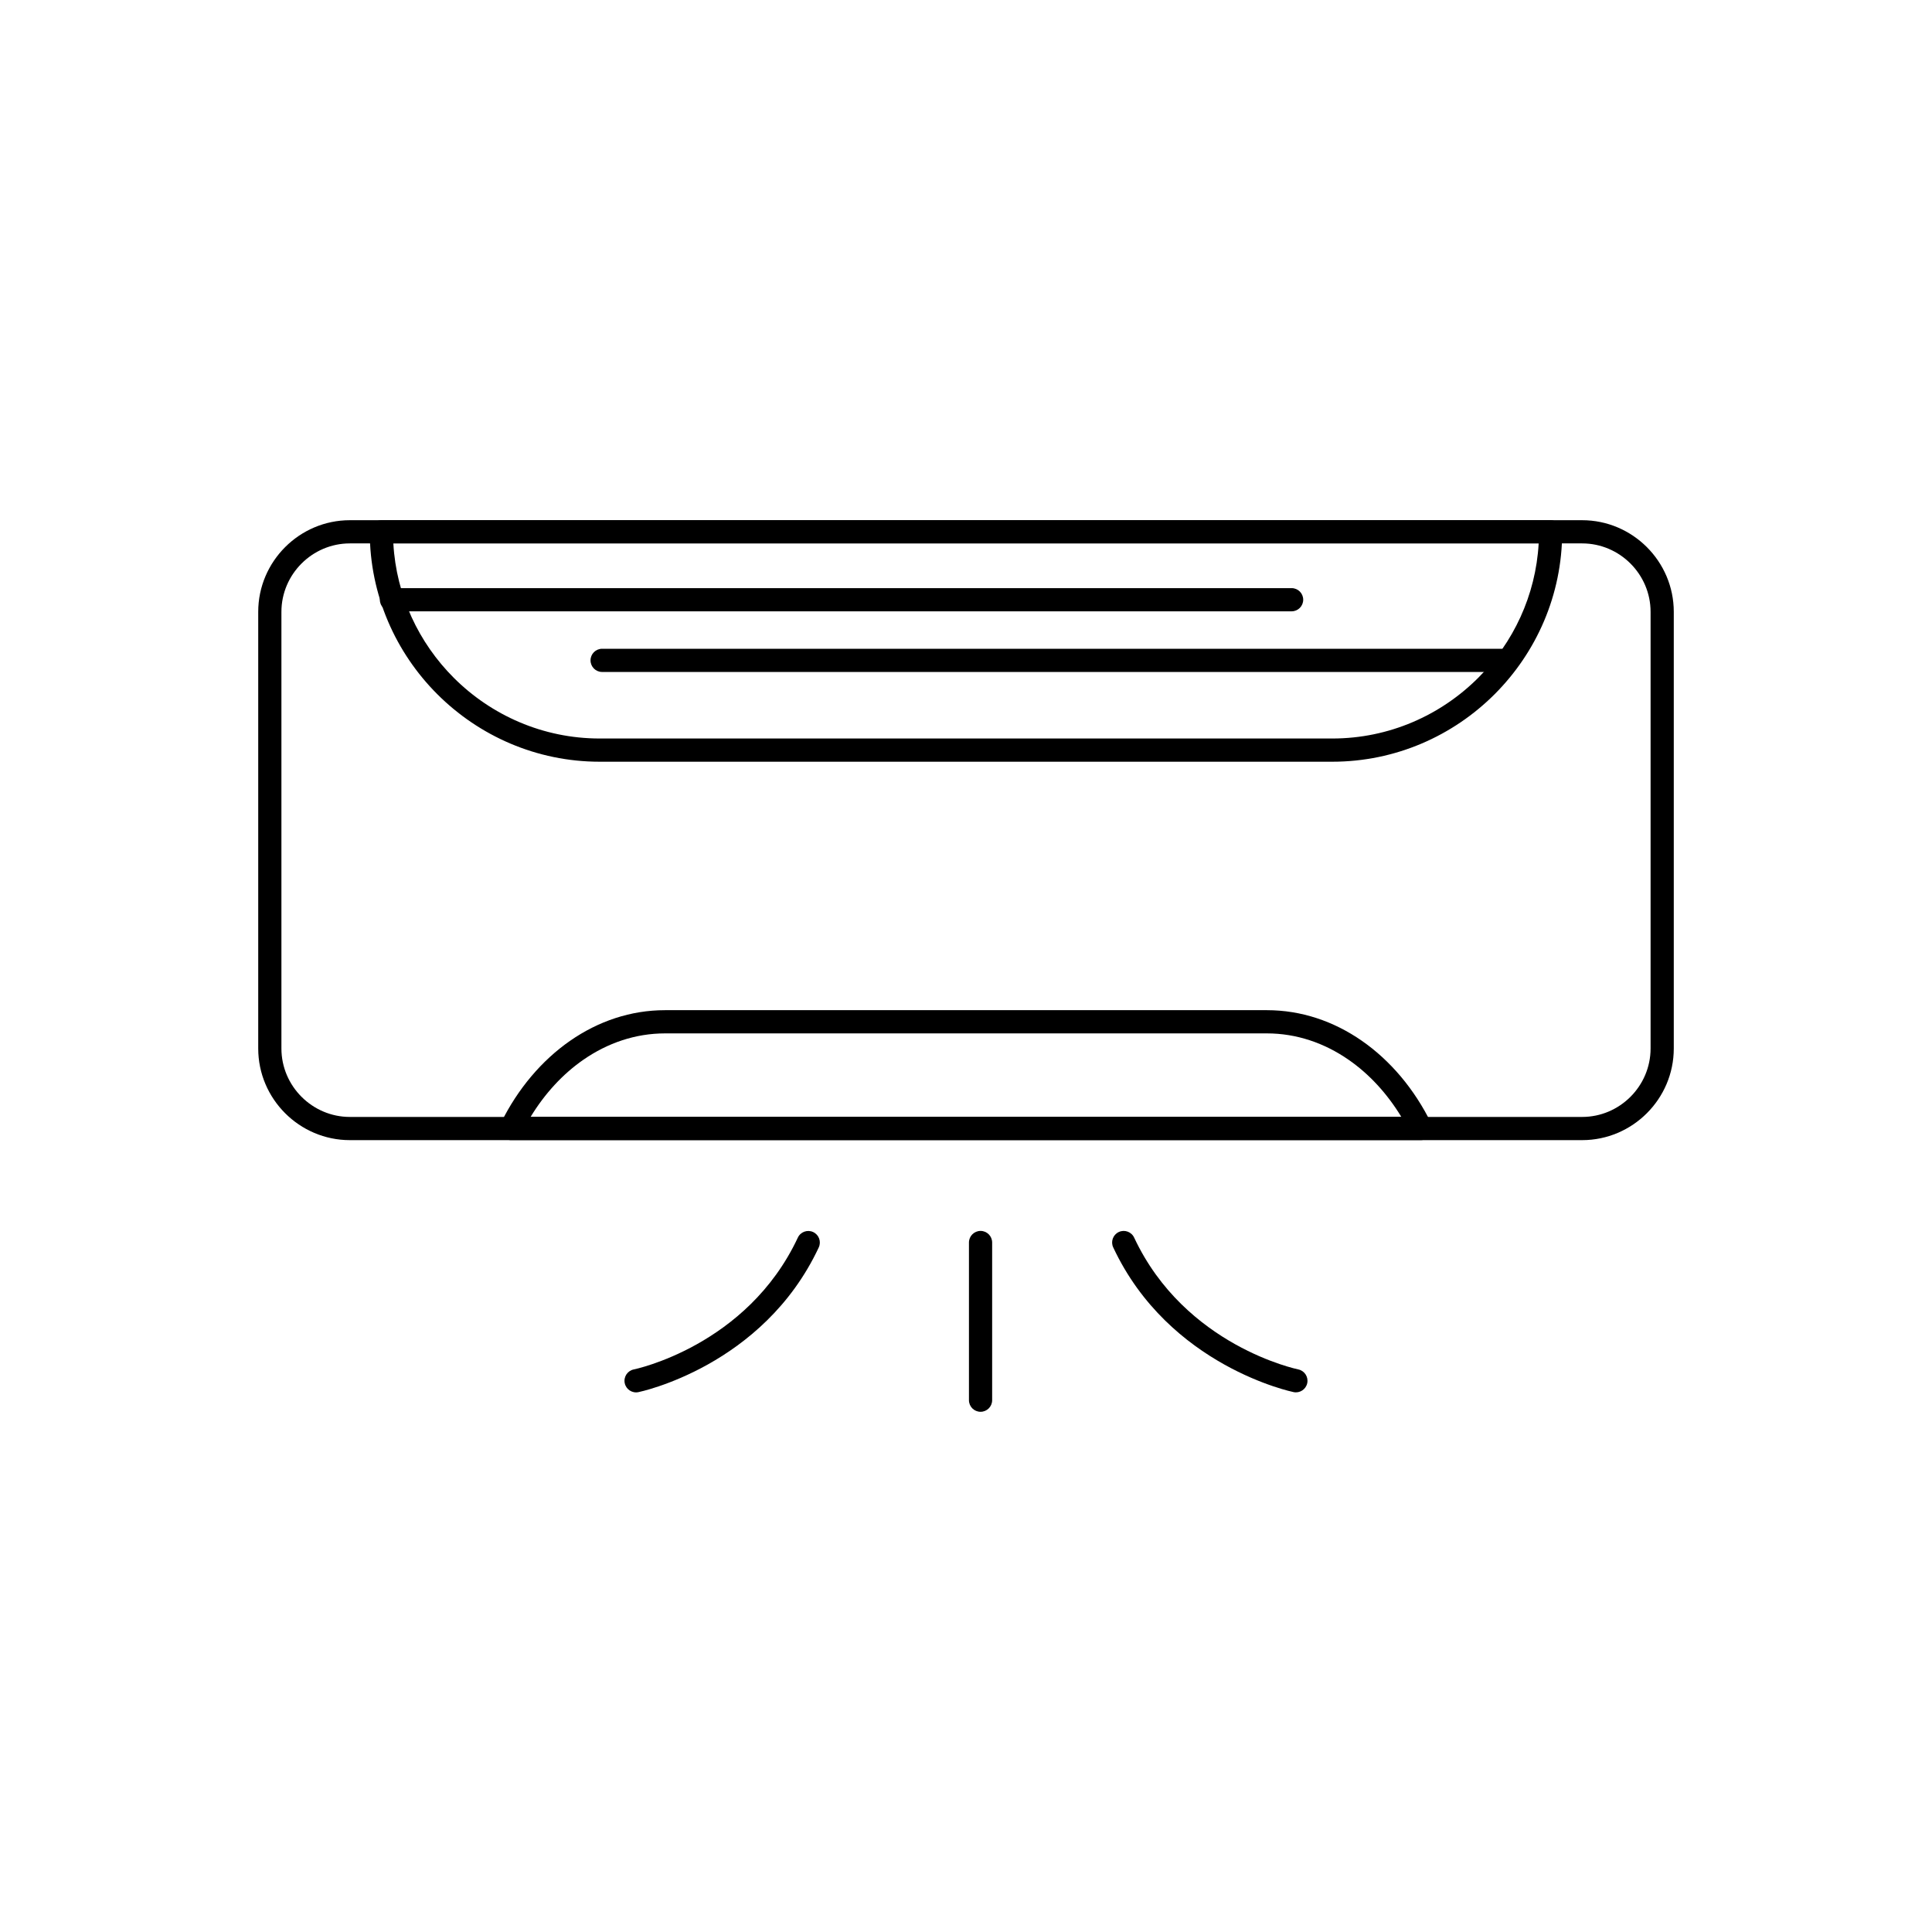
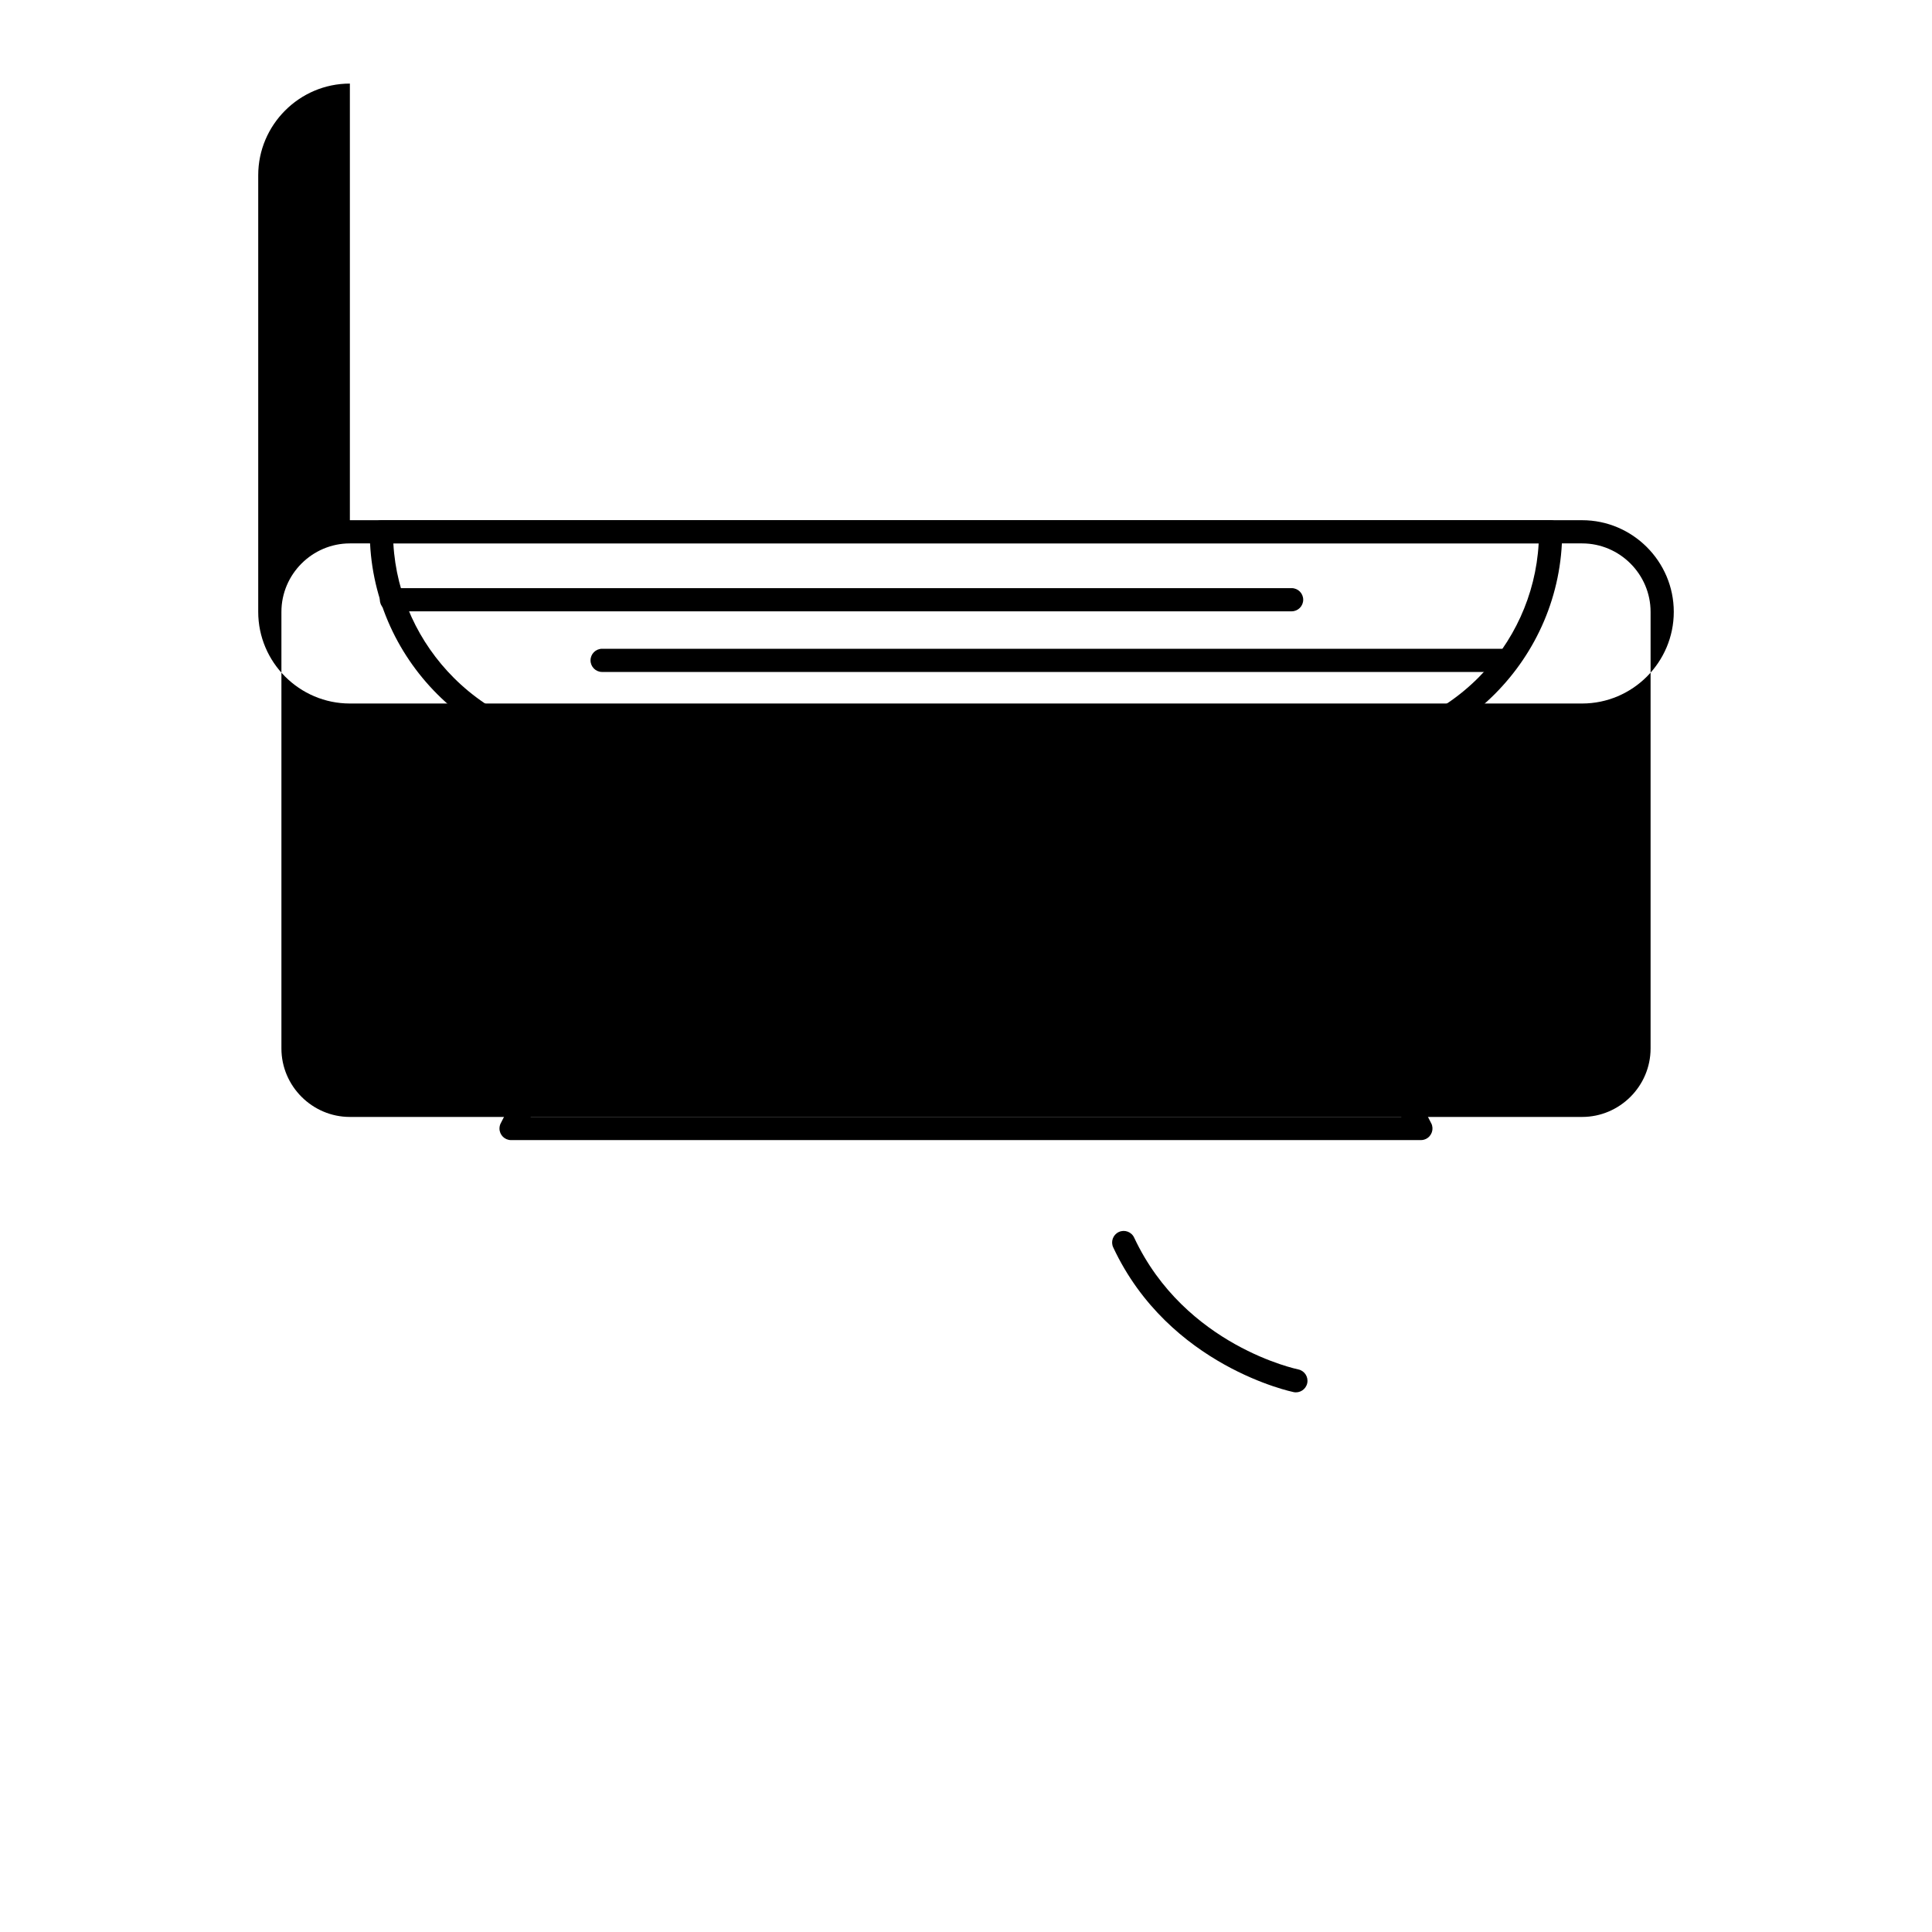
<svg xmlns="http://www.w3.org/2000/svg" fill="#000000" width="800px" height="800px" version="1.1" viewBox="144 144 512 512">
  <g>
-     <path d="m236.72 281.86h326.56c6.684 0 12.754 2.731 17.156 7.133 4.402 4.402 7.133 10.473 7.133 17.156v115.71c0 6.684-2.731 12.754-7.133 17.156-4.402 4.398-10.473 7.133-17.156 7.133h-326.56c-6.684 0-12.754-2.731-17.156-7.133-4.398-4.402-7.133-10.473-7.133-17.156v-115.71c0-6.684 2.731-12.754 7.133-17.156 4.398-4.402 10.473-7.133 17.156-7.133zm326.56 6.148h-326.56c-4.984 0-9.52 2.043-12.809 5.332-3.289 3.289-5.332 7.824-5.332 12.809v115.71c0 4.984 2.043 9.52 5.332 12.809 3.289 3.289 7.824 5.332 12.809 5.332h326.56c4.984 0 9.52-2.043 12.809-5.332 3.289-3.289 5.332-7.824 5.332-12.809v-115.71c0-4.984-2.043-9.52-5.332-12.809-3.289-3.289-7.824-5.332-12.809-5.332z" />
+     <path d="m236.72 281.86h326.56c6.684 0 12.754 2.731 17.156 7.133 4.402 4.402 7.133 10.473 7.133 17.156c0 6.684-2.731 12.754-7.133 17.156-4.402 4.398-10.473 7.133-17.156 7.133h-326.56c-6.684 0-12.754-2.731-17.156-7.133-4.398-4.402-7.133-10.473-7.133-17.156v-115.71c0-6.684 2.731-12.754 7.133-17.156 4.398-4.402 10.473-7.133 17.156-7.133zm326.56 6.148h-326.56c-4.984 0-9.52 2.043-12.809 5.332-3.289 3.289-5.332 7.824-5.332 12.809v115.71c0 4.984 2.043 9.52 5.332 12.809 3.289 3.289 7.824 5.332 12.809 5.332h326.56c4.984 0 9.52-2.043 12.809-5.332 3.289-3.289 5.332-7.824 5.332-12.809v-115.71c0-4.984-2.043-9.52-5.332-12.809-3.289-3.289-7.824-5.332-12.809-5.332z" />
    <path d="m520.5 446.14h-241.06c-1.699 0-3.074-1.375-3.074-3.074 0-0.57 0.156-1.105 0.426-1.566 4.457-8.977 10.789-16.477 18.332-21.707 7.422-5.144 15.996-8.086 25.121-8.086h159.5c9.125 0 17.703 2.945 25.121 8.086 7.602 5.269 13.973 12.848 18.434 21.914l-2.75 1.355 2.758-1.359c0.75 1.523 0.121 3.367-1.402 4.117-0.453 0.223-0.934 0.324-1.406 0.316zm-235.88-6.148h230.75c-3.746-6.176-8.516-11.359-13.992-15.152-6.406-4.441-13.797-6.981-21.637-6.981h-159.5c-7.844 0-15.23 2.543-21.637 6.981-5.473 3.793-10.242 8.977-13.992 15.152z" />
    <path d="m245.08 281.86h309.84c1.699 0 3.074 1.375 3.074 3.074 0 16.758-6.856 31.992-17.895 43.035-11.043 11.043-26.273 17.895-43.035 17.895h-194.14c-16.758 0-31.992-6.856-43.035-17.895-11.043-11.043-17.895-26.273-17.895-43.035 0-1.699 1.375-3.074 3.074-3.074zm306.68 6.148h-303.52c0.777 13.844 6.758 26.359 16.008 35.609 9.93 9.93 23.625 16.094 38.684 16.094h194.14c15.062 0 28.754-6.164 38.684-16.094 9.25-9.25 15.23-21.766 16.008-35.609z" />
    <path d="m303.57 315.93c-1.699 0-3.074 1.375-3.074 3.074 0 1.699 1.375 3.074 3.074 3.074h238.55c1.699 0 3.074-1.375 3.074-3.074 0-1.699-1.375-3.074-3.074-3.074z" />
    <path d="m247.74 299.86c-1.699 0-3.074 1.375-3.074 3.074 0 1.699 1.375 3.074 3.074 3.074h238.55c1.699 0 3.074-1.375 3.074-3.074 0-1.699-1.375-3.074-3.074-3.074z" />
-     <path d="m311.93 506.92c-1.656 0.352-2.719 1.98-2.367 3.641 0.352 1.656 1.98 2.719 3.641 2.367 0.094-0.02 32.98-6.734 47.777-38.348 0.715-1.531 0.055-3.356-1.477-4.07-1.531-0.715-3.356-0.055-4.07 1.477-13.484 28.809-43.418 34.918-43.504 34.938z" />
-     <path d="m406.93 473.28c0-1.699-1.375-3.074-3.074-3.074s-3.074 1.375-3.074 3.074v41.785c0 1.699 1.375 3.074 3.074 3.074s3.074-1.375 3.074-3.074z" />
    <path d="m486.79 512.92c1.656 0.352 3.289-0.707 3.641-2.367 0.352-1.656-0.707-3.289-2.367-3.641-0.086-0.02-30.016-6.129-43.504-34.938-0.715-1.531-2.539-2.195-4.07-1.477-1.531 0.715-2.195 2.539-1.477 4.07 14.797 31.613 47.684 38.328 47.777 38.348z" />
  </g>
</svg>